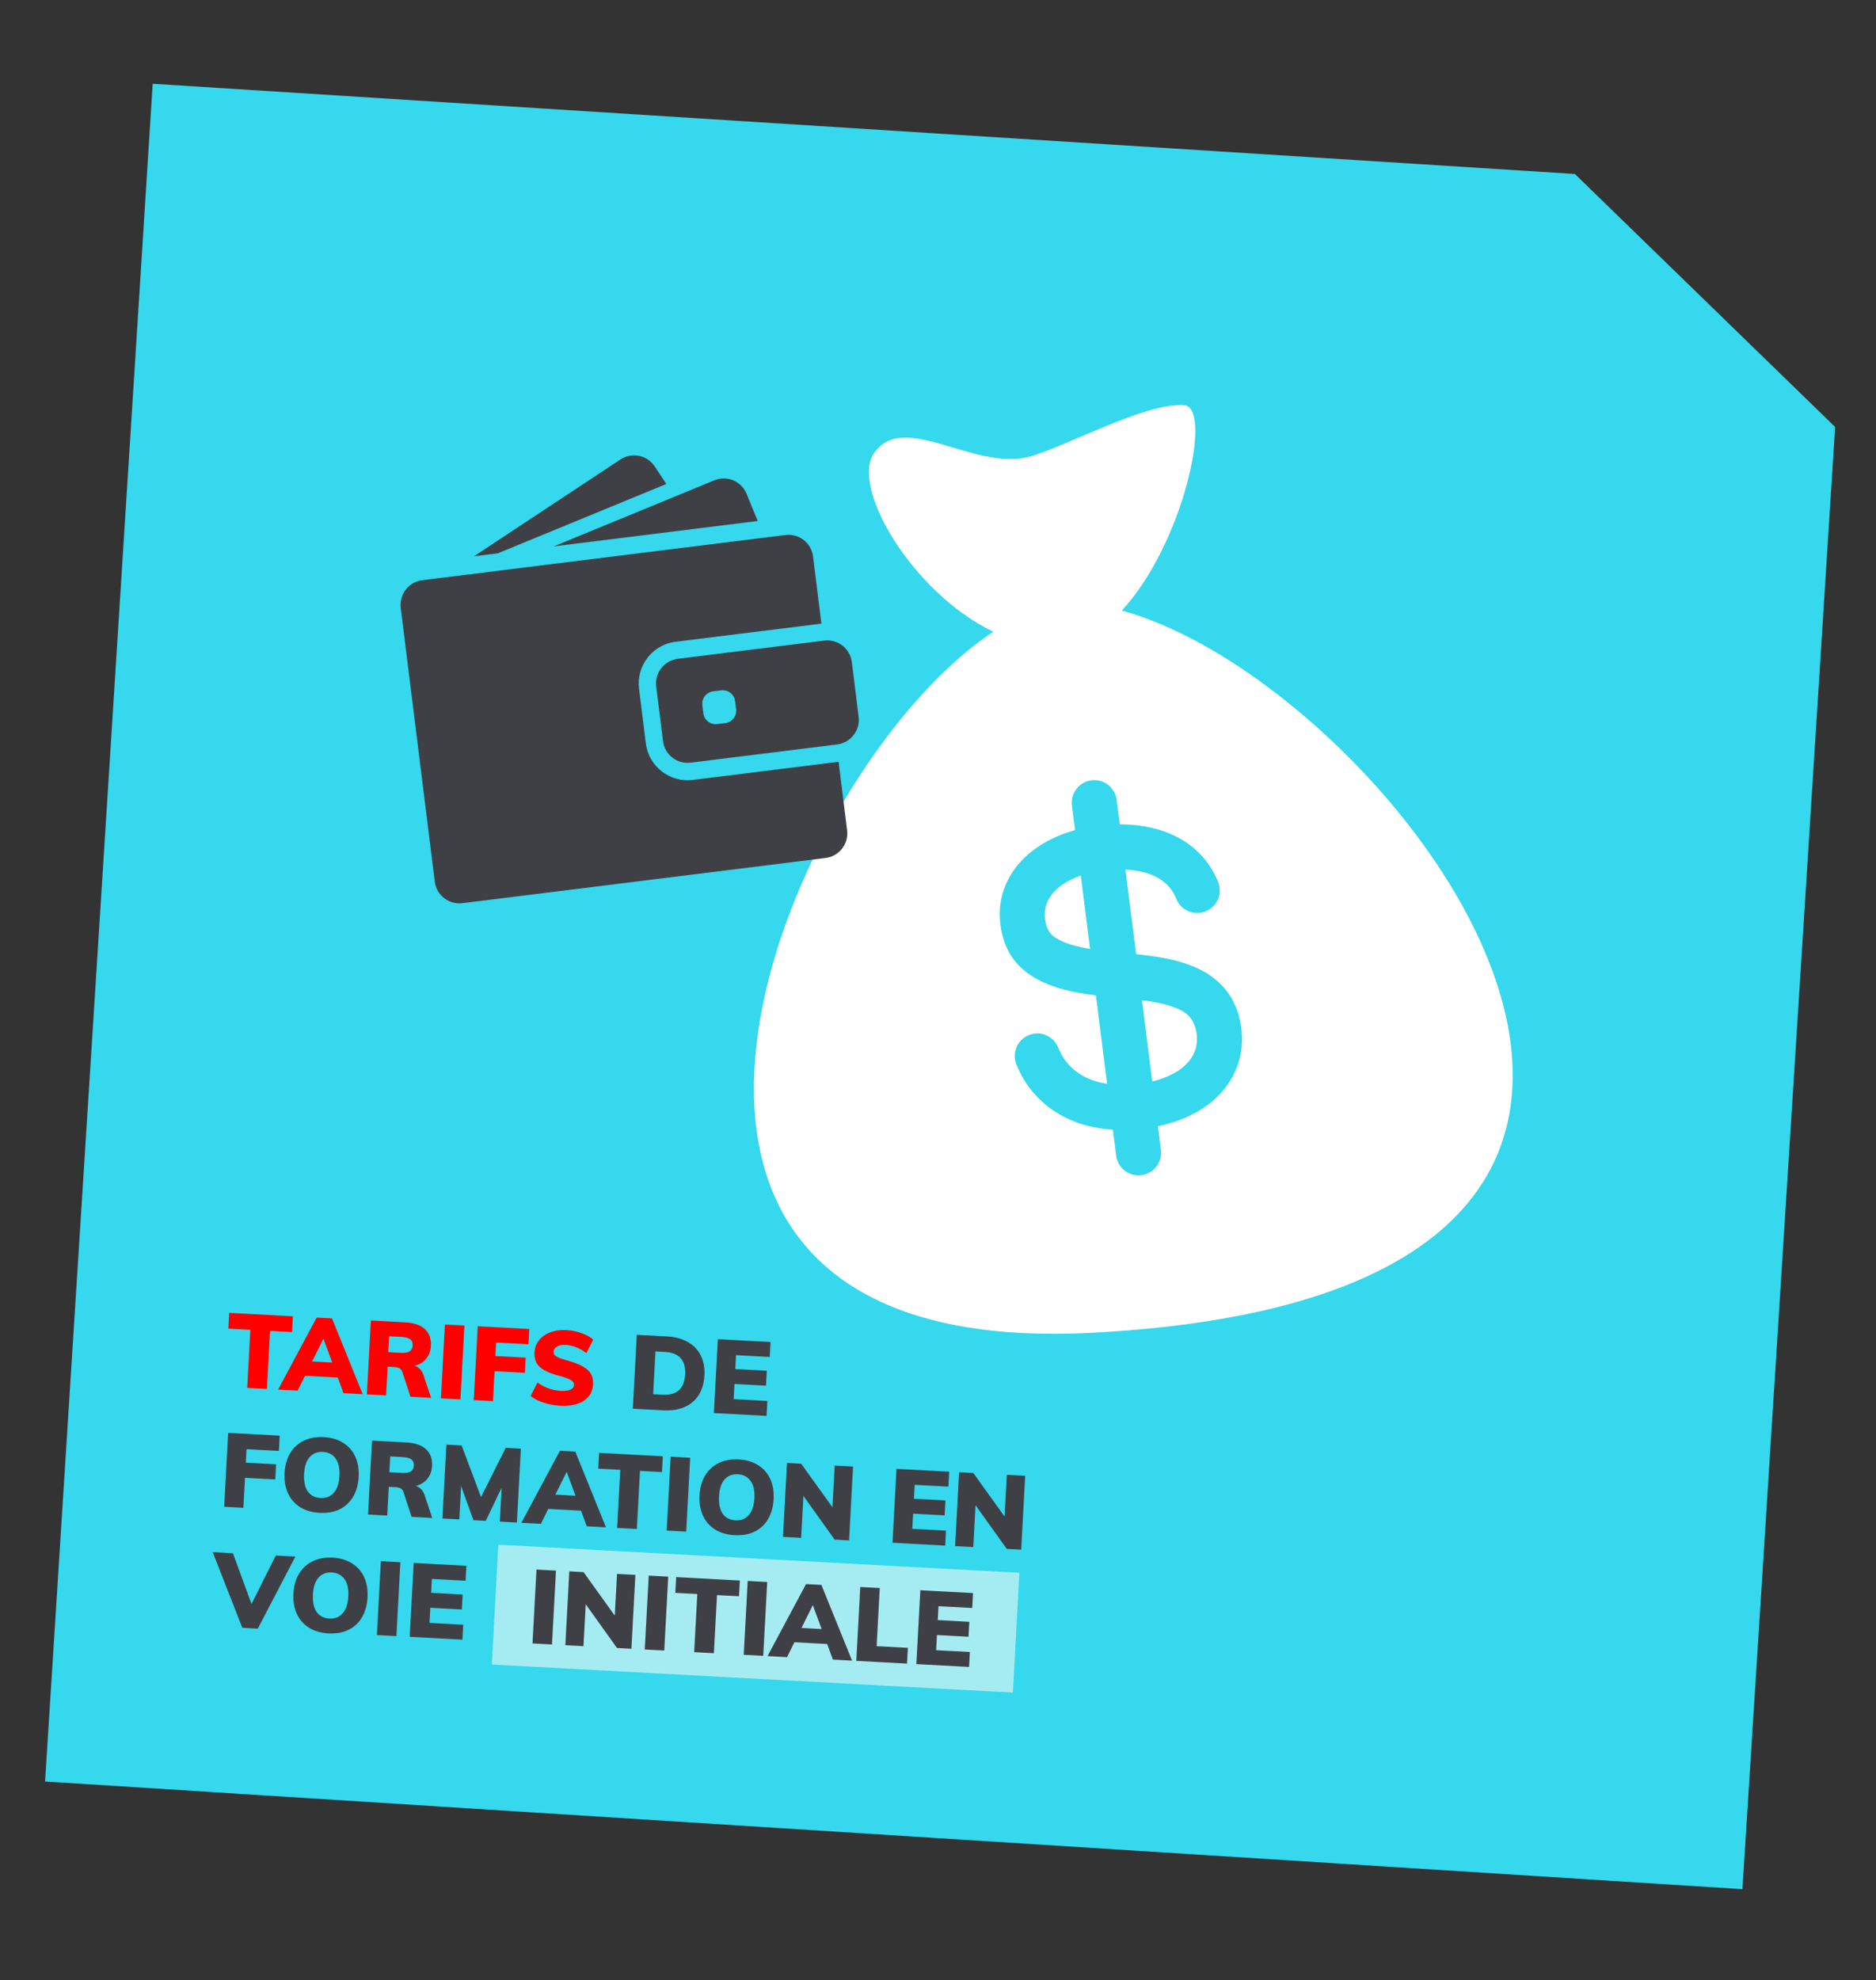
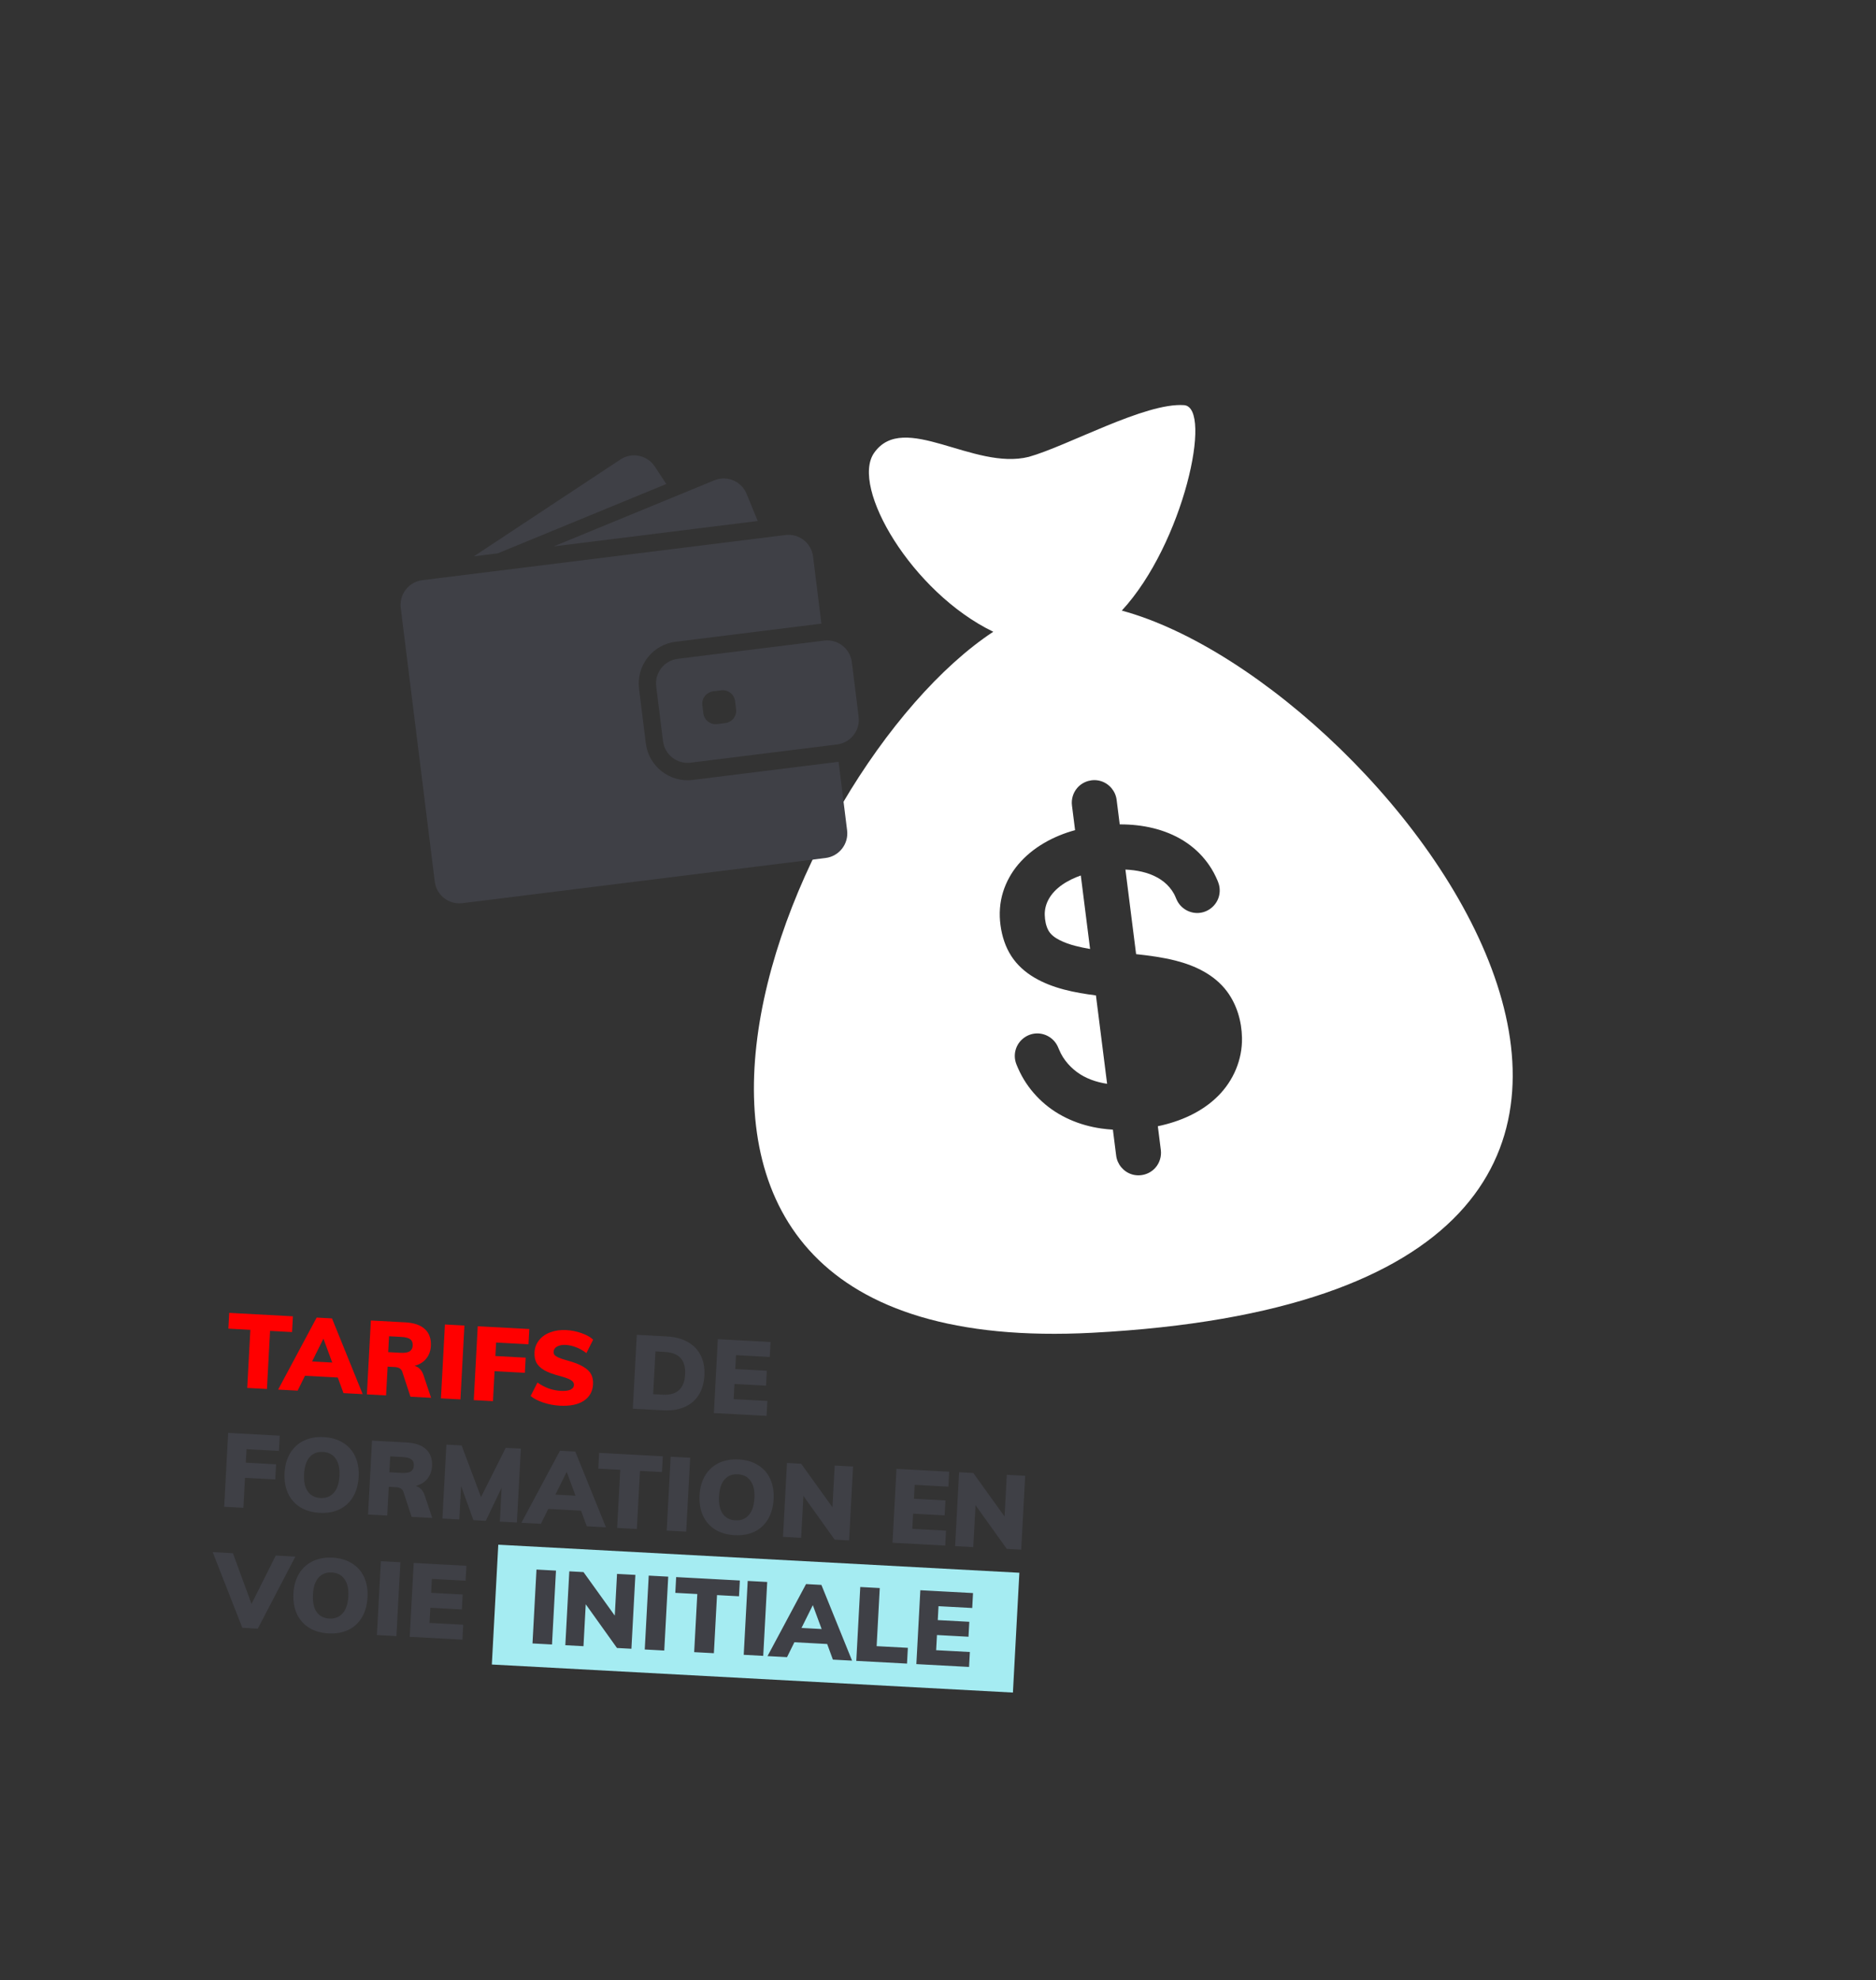
<svg xmlns="http://www.w3.org/2000/svg" width="939" height="991" viewBox="0 0 939 991" fill="none">
  <rect x="0" y="0" width="939" height="991" fill="#333333" stroke="none" />
-   <path d="M68.144 172.514L76.426 41.918L788.275 87.059L918.535 213.653L872.134 945.376L22.551 891.501L68.144 172.514Z" fill="#35D8EC" />
  <g clip-path="url(#clip0_2449_22)">
-     <path d="M594.235 507.647C592.303 506.003 589.981 504.884 587.616 504.007C582.467 502.097 576.99 501.236 571.57 500.52L576.703 541.169C585.096 539.132 594.482 534.807 597.948 526.294C599.603 522.227 599.439 517.508 598.036 513.391C597.275 511.16 596.035 509.181 594.235 507.647Z" fill="white" />
-     <path d="M597.912 526.375C597.926 526.344 597.933 526.324 597.947 526.291C597.936 526.319 597.924 526.346 597.912 526.375Z" fill="white" />
    <path d="M524.667 450.412C523.473 452.734 522.861 455.279 522.934 457.892C523.007 460.51 523.512 463.37 524.803 465.681C526.031 467.883 528.207 469.348 530.405 470.472C532.87 471.73 535.519 472.62 538.191 473.322C540.432 473.911 542.935 474.429 545.622 474.896L540.978 438.113C534.619 440.332 527.856 444.211 524.667 450.412Z" fill="white" />
    <path d="M598.08 525.971C598.038 526.073 597.993 526.18 597.95 526.291C598.001 526.161 598.042 526.065 598.08 525.971Z" fill="white" />
-     <path d="M598.245 525.562C598.256 525.534 598.255 525.536 598.245 525.562Z" fill="white" />
    <path d="M561.501 305.556C592.403 272.151 607.24 203.813 592.664 202.747C573.296 201.328 534.387 223.185 514.933 228.626C487.244 235.572 452.341 205.553 437.536 226.612C425.499 243.734 456.548 296.552 497.164 316.142C392.106 385.336 269.566 681.575 546.754 666.946C930.291 646.705 698.579 342.748 561.501 305.556ZM621.659 519.385C621.851 530.306 617.372 540.771 609.672 548.463C601.542 556.586 590.649 561.261 579.533 563.589L581.036 575.494C581.438 578.679 580.436 581.935 578.318 584.345C575.407 587.659 570.681 588.982 566.472 587.652C562.316 586.341 559.228 582.638 558.682 578.316L557.039 565.305C555.067 565.183 553.1 564.989 551.145 564.709C540.285 563.151 529.839 558.759 521.677 551.34C517.611 547.642 514.129 543.303 511.491 538.477C510.801 537.216 510.166 535.923 509.586 534.608C509.061 533.417 508.521 532.208 508.227 530.935C507.732 528.8 507.882 526.538 508.647 524.484C510.219 520.259 514.284 517.313 518.793 517.148C523.23 516.983 527.461 519.543 529.371 523.551C529.959 524.786 530.415 526.07 531.053 527.284C531.687 528.491 532.414 529.649 533.235 530.736C534.854 532.876 536.787 534.794 538.936 536.398C543.367 539.705 548.71 541.543 554.141 542.352L548.556 498.125C537.965 496.765 526.946 494.672 517.646 489.157C513.126 486.475 509.132 482.938 506.25 478.519C503.209 473.855 501.51 468.446 500.776 462.952C500.029 457.375 500.391 451.708 502.077 446.327C503.657 441.289 506.258 436.616 509.661 432.585C516.937 423.968 527.34 418.36 538.114 415.422L537.991 414.449L536.554 403.065C536.151 399.88 537.153 396.623 539.272 394.213C542.184 390.9 546.908 389.576 551.118 390.907C555.272 392.219 558.362 395.92 558.908 400.242L560.345 411.626L560.46 412.532C561.945 412.531 563.43 412.568 564.913 412.648C575.931 413.237 587.028 416.355 595.887 423.126C600.083 426.333 603.691 430.33 606.443 434.839C607.211 436.097 607.908 437.395 608.539 438.728C609.126 439.972 609.72 441.254 610.093 442.582C610.689 444.702 610.641 446.976 609.966 449.07C608.583 453.36 604.659 456.476 600.164 456.849C595.748 457.212 591.406 454.854 589.315 450.947C588.693 449.785 588.295 448.522 587.663 447.364C587.025 446.192 586.253 445.095 585.393 444.075C583.721 442.091 581.675 440.468 579.413 439.204C574.515 436.461 568.863 435.423 563.312 435.146L568.656 477.47C575.305 478.2 581.976 479.07 588.466 480.727C598.276 483.232 607.844 487.764 614.07 496.029C613.103 494.741 612.162 493.486 614.102 496.072C616.007 498.612 615.098 497.402 614.142 496.129C619.103 502.767 621.516 511.15 621.659 519.385Z" fill="white" />
    <path d="M597.821 526.6C597.771 526.725 597.727 526.835 597.692 526.918C597.722 526.846 597.767 526.737 597.821 526.6Z" fill="white" />
  </g>
  <rect x="249.408" y="773" width="261.197" height="60.047" transform="rotate(3.081 249.408 773)" fill="#A5ECF2" />
  <path d="M125.309 665.473L114.301 664.88L114.726 656.988L146.608 658.704L146.183 666.597L135.175 666.004L133.61 695.082L123.744 694.551L125.309 665.473ZM169.066 689.336L152.658 688.452L148.976 695.909L139.214 695.384L158.495 659.344L166.18 659.758L181.532 697.662L171.926 697.145L169.066 689.336ZM166.293 681.844L161.885 669.889L156.219 681.301L166.293 681.844ZM215.78 699.505L205.447 698.949L201.332 686.386C200.853 684.971 199.592 684.209 197.55 684.099L194.019 683.909L193.244 698.292L183.638 697.775L185.628 660.805L202.816 661.73C207.281 661.97 210.587 663.12 212.732 665.18C214.88 667.205 215.858 670 215.666 673.566C215.532 676.058 214.74 678.185 213.291 679.947C211.879 681.676 209.941 682.857 207.477 683.488C208.504 683.751 209.413 684.286 210.202 685.093C210.992 685.899 211.595 686.956 212.011 688.262L215.78 699.505ZM200.433 676.964C202.51 677.076 204.033 676.845 205.001 676.272C205.971 675.665 206.492 674.686 206.565 673.336C206.641 671.917 206.229 670.87 205.328 670.197C204.462 669.526 202.972 669.133 200.861 669.019L194.734 668.689L194.306 676.634L200.433 676.964ZM222.696 662.8L232.458 663.325L230.468 700.296L220.706 699.77L222.696 662.8ZM239.125 663.684L264.932 665.074L264.521 672.707L248.32 671.834L247.957 678.585L263.119 679.401L262.711 686.982L247.549 686.166L246.741 701.172L237.135 700.655L239.125 663.684ZM280.171 703.44C277.401 703.291 274.686 702.78 272.025 701.908C269.364 701.036 267.219 699.931 265.59 698.593L269.025 691.852C270.764 693.092 272.62 694.077 274.595 694.808C276.605 695.506 278.632 695.911 280.674 696.02C282.751 696.132 284.358 695.941 285.496 695.447C286.635 694.918 287.233 694.134 287.289 693.096C287.339 692.161 286.878 691.373 285.906 690.73C284.936 690.053 283.082 689.346 280.344 688.608C276.885 687.727 274.213 686.733 272.329 685.625C270.446 684.482 269.144 683.197 268.422 681.769C267.735 680.344 267.445 678.644 267.551 676.671C267.672 674.421 268.422 672.43 269.799 670.699C271.179 668.934 273.056 667.611 275.429 666.732C277.804 665.819 280.48 665.442 283.457 665.602C286.123 665.746 288.681 666.265 291.133 667.161C293.62 668.024 295.541 669.099 296.895 670.387L293.512 677.131C291.947 675.901 290.28 674.944 288.511 674.258C286.745 673.538 284.961 673.13 283.161 673.033C281.396 672.938 279.958 673.208 278.848 673.842C277.739 674.442 277.154 675.313 277.093 676.456C277.059 677.079 277.222 677.608 277.58 678.044C277.938 678.48 278.626 678.934 279.642 679.405C280.66 679.842 282.195 680.341 284.248 680.903C287.567 681.81 290.15 682.835 291.998 683.976C293.882 685.084 295.185 686.352 295.907 687.779C296.631 689.172 296.941 690.821 296.839 692.725C296.645 696.325 295.09 699.088 292.174 701.014C289.26 702.905 285.259 703.714 280.171 703.44Z" fill="#FF0000" />
  <path d="M318.736 667.97L333.847 668.783C337.931 669.003 341.405 669.937 344.267 671.583C347.166 673.198 349.32 675.431 350.728 678.284C352.172 681.139 352.791 684.471 352.586 688.279C352.379 692.121 351.421 695.402 349.712 698.123C348.006 700.808 345.624 702.815 342.567 704.143C339.546 705.439 335.976 705.976 331.856 705.754L316.746 704.94L318.736 667.97ZM331.601 697.929C335.201 698.122 337.931 697.384 339.792 695.714C341.689 694.011 342.734 691.359 342.928 687.759C343.31 680.662 339.918 676.921 332.752 676.536L328.079 676.284L326.927 697.677L331.601 697.929ZM359.303 670.154L385.681 671.574L385.278 679.051L368.403 678.142L368.028 685.1L383.813 685.95L383.411 693.427L367.625 692.577L367.217 700.158L384.093 701.067L383.69 708.544L357.313 707.124L359.303 670.154ZM114.201 717.046L140.008 718.436L139.597 726.069L123.396 725.197L123.033 731.947L138.195 732.763L137.787 740.344L122.625 739.528L121.817 754.534L112.211 754.017L114.201 717.046ZM160.01 757.059C156.237 756.856 152.99 755.917 150.268 754.243C147.547 752.534 145.503 750.202 144.135 747.247C142.801 744.294 142.237 740.896 142.444 737.054C142.651 733.211 143.592 729.912 145.268 727.155C146.944 724.398 149.208 722.333 152.059 720.959C154.947 719.552 158.278 718.95 162.051 719.154C165.824 719.357 169.053 720.312 171.739 722.018C174.461 723.693 176.49 725.989 177.825 728.908C179.161 731.826 179.725 735.207 179.519 739.049C179.312 742.892 178.387 746.209 176.744 749.003C175.1 751.796 172.835 753.895 169.947 755.302C167.096 756.676 163.784 757.262 160.01 757.059ZM160.41 749.633C163.179 749.783 165.396 748.912 167.06 747.023C168.759 745.136 169.709 742.305 169.912 738.532C170.114 734.794 169.47 731.912 167.982 729.888C166.531 727.831 164.42 726.728 161.651 726.579C158.882 726.43 156.666 727.283 155.004 729.137C153.342 730.992 152.409 733.806 152.206 737.579C152.001 741.387 152.624 744.319 154.076 746.376C155.529 748.399 157.641 749.484 160.41 749.633ZM216.358 759.623L206.025 759.067L201.91 746.504C201.431 745.089 200.17 744.327 198.127 744.217L194.597 744.027L193.822 758.41L184.216 757.893L186.206 720.923L203.393 721.848C207.859 722.088 211.165 723.238 213.31 725.298C215.458 727.323 216.436 730.118 216.244 733.684C216.11 736.176 215.318 738.303 213.869 740.065C212.457 741.794 210.519 742.975 208.055 743.606C209.082 743.869 209.991 744.404 210.78 745.211C211.57 746.017 212.173 747.073 212.589 748.38L216.358 759.623ZM201.011 737.082C203.088 737.194 204.611 736.963 205.579 736.39C206.549 735.783 207.07 734.804 207.143 733.454C207.219 732.035 206.807 730.988 205.906 730.315C205.039 729.644 203.55 729.251 201.439 729.137L195.312 728.807L194.884 736.752L201.011 737.082ZM260.712 724.933L258.721 761.904L250.206 761.445L251.065 744.515L243.144 761.065L236.965 760.733L230.803 743.633L229.903 760.352L221.439 759.897L223.43 722.926L231.062 723.337L240.764 749.168L253.131 724.525L260.712 724.933ZM290.836 755.977L274.427 755.094L270.745 762.551L260.983 762.025L280.265 725.986L287.949 726.399L303.302 764.304L293.696 763.786L290.836 755.977ZM288.062 748.485L283.655 736.531L277.989 747.943L288.062 748.485ZM310.464 735.527L299.456 734.934L299.881 727.042L331.763 728.758L331.338 736.651L320.33 736.058L318.764 765.136L308.899 764.605L310.464 735.527ZM335.693 728.97L345.455 729.495L343.465 766.466L333.703 765.94L335.693 728.97ZM367.71 768.239C363.936 768.036 360.689 767.098 357.967 765.424C355.247 763.715 353.203 761.383 351.834 758.428C350.5 755.474 349.937 752.077 350.144 748.234C350.35 744.392 351.292 741.092 352.968 738.336C354.644 735.579 356.907 733.514 359.759 732.14C362.646 730.733 365.977 730.131 369.75 730.334C373.523 730.537 376.753 731.492 379.438 733.199C382.16 734.873 384.189 737.17 385.525 740.088C386.86 743.007 387.425 746.387 387.218 750.23C387.011 754.072 386.086 757.39 384.443 760.183C382.8 762.976 380.534 765.076 377.646 766.483C374.795 767.857 371.483 768.442 367.71 768.239ZM368.109 760.814C370.879 760.963 373.095 760.093 374.759 758.204C376.458 756.316 377.409 753.486 377.612 749.713C377.813 745.974 377.17 743.093 375.682 741.069C374.23 739.012 372.12 737.909 369.35 737.759C366.581 737.61 364.365 738.463 362.703 740.318C361.041 742.172 360.109 744.986 359.905 748.76C359.7 752.567 360.324 755.5 361.775 757.557C363.229 759.579 365.34 760.665 368.109 760.814ZM426.982 733.884L424.992 770.854L417.774 770.466L402.132 748.585L401.002 769.563L391.915 769.074L393.906 732.103L401.019 732.486L416.667 754.263L417.791 733.389L426.982 733.884ZM448.721 735.054L475.099 736.474L474.696 743.951L457.821 743.043L457.446 750.001L473.231 750.85L472.829 758.327L457.043 757.478L456.635 765.059L473.511 765.967L473.108 773.444L446.731 772.024L448.721 735.054ZM513.134 738.521L511.144 775.492L503.927 775.103L488.284 753.223L487.155 774.2L478.068 773.711L480.058 736.741L487.172 737.124L502.82 758.9L503.944 738.027L513.134 738.521ZM147.843 778.944L129.029 815.009L121.292 814.593L106.459 776.717L116.584 777.262L125.892 802.655L138.029 778.416L147.843 778.944ZM164.442 817.384C160.669 817.181 157.421 816.242 154.699 814.568C151.979 812.86 149.935 810.528 148.566 807.573C147.233 804.619 146.669 801.221 146.876 797.379C147.083 793.537 148.024 790.237 149.7 787.48C151.376 784.724 153.64 782.659 156.491 781.285C159.379 779.878 162.709 779.276 166.482 779.479C170.256 779.682 173.485 780.637 176.17 782.344C178.892 784.018 180.921 786.314 182.257 789.233C183.593 792.152 184.157 795.532 183.95 799.375C183.743 803.217 182.818 806.535 181.175 809.328C179.532 812.121 177.267 814.221 174.379 815.628C171.527 817.002 168.215 817.587 164.442 817.384ZM164.842 809.959C167.611 810.108 169.828 809.238 171.492 807.349C173.19 805.461 174.141 802.631 174.344 798.858C174.545 795.119 173.902 792.238 172.414 790.213C170.963 788.156 168.852 787.053 166.083 786.904C163.313 786.755 161.098 787.608 159.436 789.463C157.774 791.317 156.841 794.131 156.638 797.904C156.433 801.712 157.056 804.645 158.508 806.702C159.961 808.724 162.072 809.81 164.842 809.959ZM190.638 781.248L200.4 781.773L198.41 818.744L188.648 818.218L190.638 781.248ZM207.067 782.132L233.445 783.552L233.043 791.03L216.167 790.121L215.793 797.079L231.578 797.929L231.175 805.406L215.39 804.556L214.982 812.137L231.858 813.046L231.455 820.523L205.077 819.103L207.067 782.132ZM268.525 785.441L278.287 785.966L276.297 822.937L266.535 822.411L268.525 785.441ZM318.031 788.106L316.041 825.076L308.823 824.688L293.181 802.807L292.051 823.785L282.964 823.296L284.955 786.325L292.068 786.708L307.716 808.485L308.84 787.611L318.031 788.106ZM324.71 788.465L334.471 788.991L332.481 825.961L322.719 825.436L324.71 788.465ZM349.022 797.689L338.014 797.097L338.439 789.204L370.321 790.92L369.896 798.813L358.888 798.22L357.322 827.298L347.457 826.767L349.022 797.689ZM374.251 791.132L384.013 791.658L382.023 828.628L372.261 828.102L374.251 791.132ZM414.025 822.696L397.617 821.812L393.935 829.269L384.173 828.744L403.454 792.704L411.139 793.118L426.492 831.022L416.886 830.505L414.025 822.696ZM411.252 815.204L406.844 803.25L401.178 814.661L411.252 815.204ZM430.588 794.165L440.349 794.69L438.784 823.768L454.413 824.609L453.989 832.502L428.597 831.135L430.588 794.165ZM460.657 795.783L487.035 797.203L486.633 804.68L469.757 803.772L469.382 810.73L485.168 811.58L484.765 819.057L468.98 818.207L468.572 825.788L485.447 826.697L485.045 834.174L458.667 832.754L460.657 795.783Z" fill="#3F4046" />
  <path d="M249.16 276.899L333.511 242.206L327.725 233.434C323.944 227.735 316.253 226.144 310.554 229.925L237.206 278.386L249.16 276.899Z" fill="#3F4046" />
  <path d="M360.703 239.523C359.621 239.657 358.556 239.94 357.511 240.369L337.696 248.529L277.176 273.414L348.283 264.57L379.273 260.716L373.687 247.124C371.529 241.823 366.114 238.85 360.703 239.523Z" fill="#3F4046" />
  <path d="M393.16 267.732L390.356 268.081L386.544 268.555L382.732 269.029L353.635 272.648L246.716 285.946L232.696 287.69L220.89 289.158L218.701 289.431L211.371 290.342C207.485 290.826 204.241 293.053 202.33 296.163C201.459 297.595 200.858 299.193 200.62 300.896C200.478 301.963 200.441 303.066 200.578 304.173L200.762 305.649L202.506 319.668L217.621 441.197C218.465 447.986 224.66 452.81 231.448 451.966L413.237 429.356C420.026 428.511 424.85 422.317 424.006 415.528L419.738 381.217L346.762 390.293C335.226 391.728 324.69 383.522 323.255 371.987L321.854 360.722L321.38 356.909L320.906 353.097L319.853 344.636C319.15 338.979 320.773 333.557 323.97 329.338C326.801 325.589 330.873 322.785 335.672 321.613C336.472 321.414 337.302 321.261 338.138 321.157L400.907 313.35L404.72 312.876L408.532 312.402L411.139 312.077L406.963 278.504C406.144 271.712 399.949 266.888 393.16 267.732Z" fill="#3F4046" />
  <path d="M421.234 322.757C419.863 321.778 418.305 321.098 416.612 320.734C415.305 320.472 413.946 320.392 412.544 320.566L412.225 320.606L411.979 320.636L408.166 321.111L394.417 322.821L339.224 329.685C332.435 330.53 327.611 336.724 328.455 343.513L329.217 349.637L329.691 353.449L330.165 357.262L331.86 370.888C332.704 377.676 338.899 382.501 345.688 381.656L418.689 372.577L419.008 372.537C420.41 372.363 421.708 371.952 422.91 371.377C424.466 370.634 425.807 369.568 426.896 368.284C429.078 365.74 430.223 362.301 429.777 358.71L426.372 331.334C425.925 327.743 423.972 324.689 421.234 322.757ZM368.438 354.924C368.86 358.319 366.448 361.416 363.054 361.838L358.971 362.346C355.577 362.768 352.48 360.356 352.057 356.962L351.55 352.879C351.305 350.911 351.998 349.051 353.311 347.764C354.268 346.821 355.507 346.142 356.934 345.965L357.967 345.836L361.017 345.457C364.411 345.035 367.508 347.447 367.931 350.841L368.438 354.924Z" fill="#3F4046" />
  <defs>
    <clipPath id="clip0_2449_22">
      <rect width="458.031" height="458.031" fill="white" transform="translate(298 238.379) rotate(-7.197)" />
    </clipPath>
  </defs>
</svg>